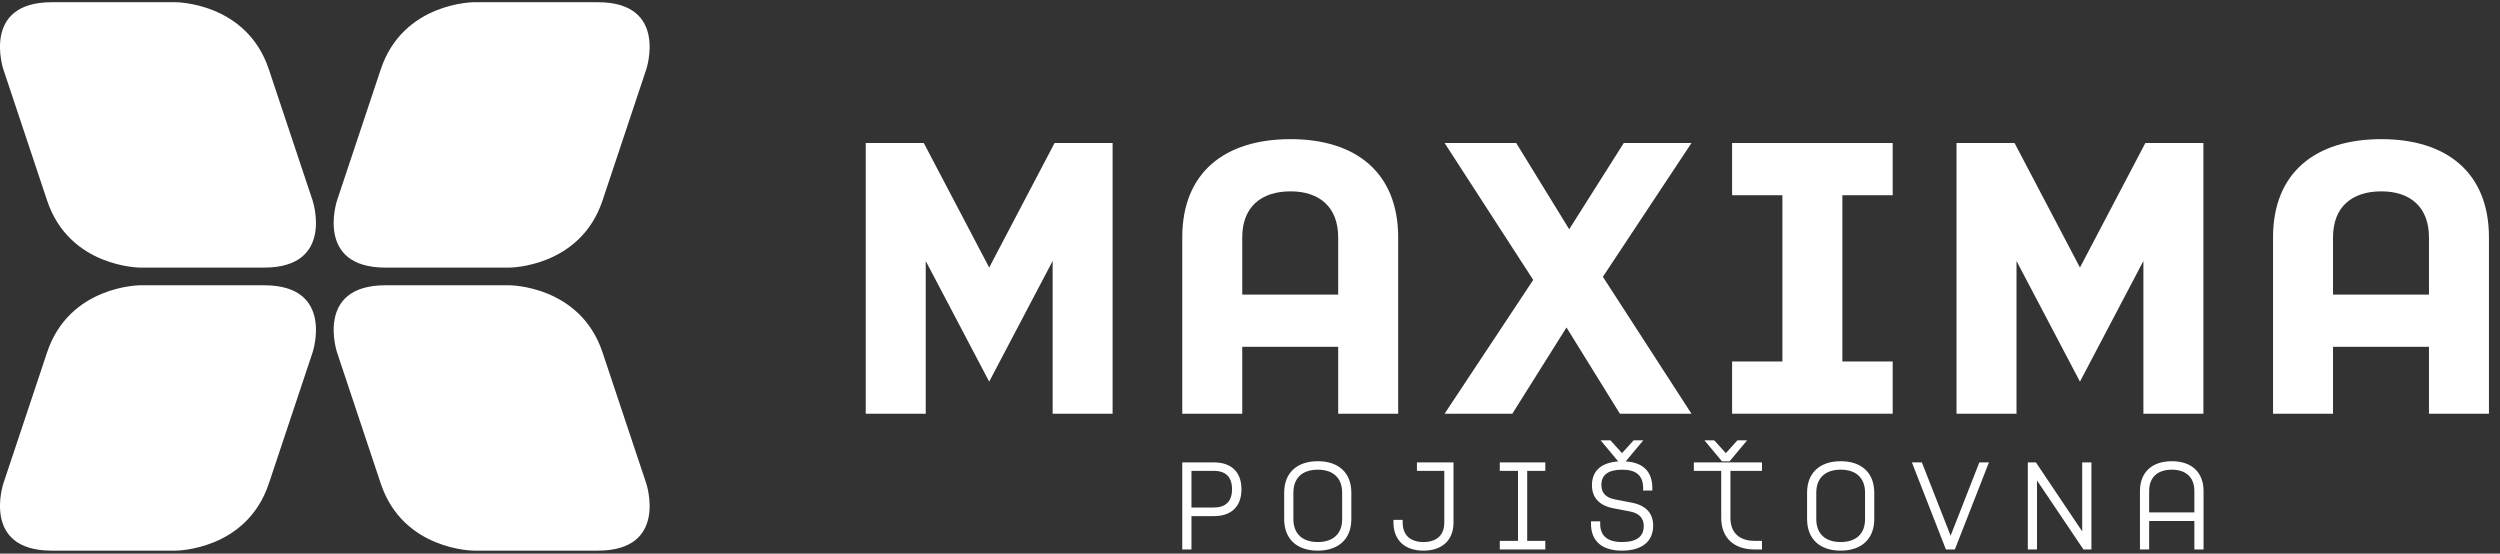
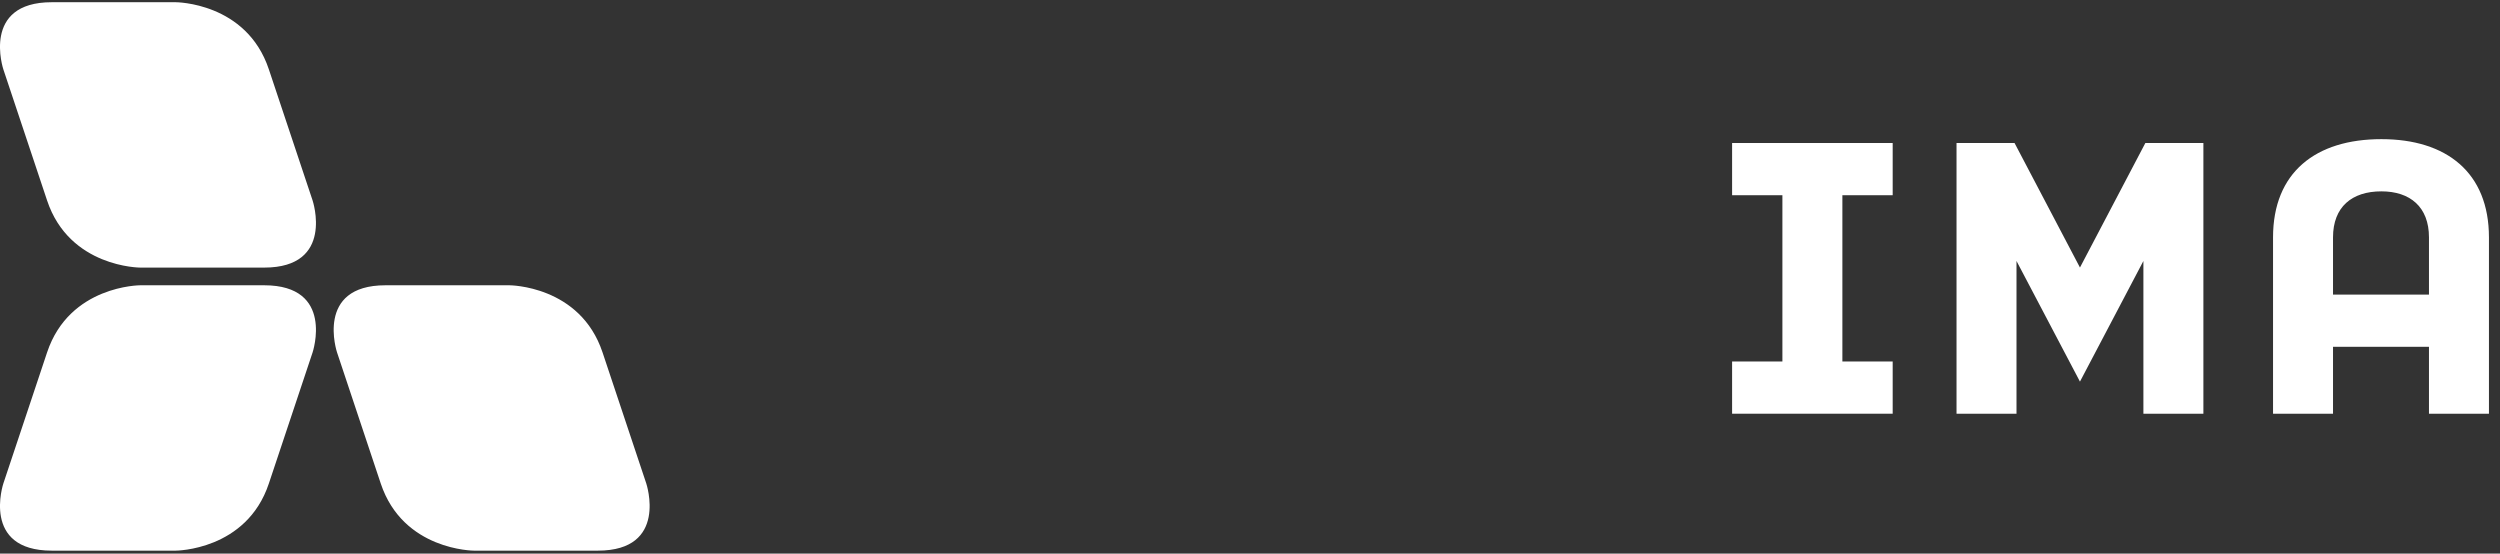
<svg xmlns="http://www.w3.org/2000/svg" width="100%" height="100%" viewBox="0 0 700 155" version="1.1" xml:space="preserve" style="fill-rule:evenodd;clip-rule:evenodd;stroke-linejoin:round;stroke-miterlimit:2;">
  <rect x="0" y="0" width="700" height="155" fill="#333333" stroke="none" />
  <g transform="matrix(4.167,0,0,4.167,0,0)">
-     <path d="M147.45,34.43L144.411,34.43L144.411,32.996C144.411,32.083 144.967,31.56 145.935,31.56C146.897,31.56 147.45,32.083 147.45,32.996L147.45,34.43ZM145.935,30.991C144.594,30.991 143.794,31.74 143.794,32.996L143.794,36.92L144.411,36.92L144.411,35.008L147.45,35.008L147.45,36.92L148.067,36.92L148.067,32.996C148.067,31.74 147.271,30.991 145.935,30.991ZM139.913,35.705L136.839,31.126L136.802,31.071L136.258,31.071L136.258,36.92L136.876,36.92L136.876,32.285L139.959,36.865L139.996,36.92L140.532,36.92L140.532,31.071L139.913,31.071L139.913,35.705ZM132.971,31.15L131.071,35.997L129.171,31.15L129.14,31.071L128.472,31.071L128.537,31.242L130.723,36.841L130.753,36.92L131.356,36.92L131.387,36.841L133.579,31.242L133.646,31.071L133.001,31.071L132.971,31.15ZM125.321,34.875C125.321,35.366 125.179,35.749 124.897,36.016C124.616,36.282 124.195,36.422 123.679,36.422C123.169,36.422 122.751,36.282 122.471,36.016C122.191,35.752 122.044,35.358 122.044,34.875L122.044,33.108C122.044,32.124 122.643,31.56 123.687,31.56C124.726,31.56 125.321,32.124 125.321,33.108L125.321,34.875ZM123.687,30.991C122.271,30.991 121.426,31.782 121.426,33.108L121.426,34.875C121.426,36.206 122.269,37 123.679,37C125.095,37 125.94,36.206 125.94,34.875L125.94,33.108C125.94,31.782 125.098,30.991 123.687,30.991ZM115.671,30.955L115.708,31L116.218,31L116.255,30.955L117.224,29.795L117.394,29.59L116.743,29.59L116.706,29.631L115.967,30.449L115.228,29.631L115.19,29.59L114.532,29.59L114.702,29.795L115.671,30.955ZM113.817,31.64L115.657,31.64L115.657,34.795C115.657,36.126 116.494,36.92 117.896,36.92L118.396,36.92L118.396,36.342L117.896,36.342C117.387,36.342 116.972,36.203 116.695,35.937C116.417,35.669 116.276,35.286 116.276,34.795L116.276,31.64L118.396,31.64L118.396,31.071L113.817,31.071L113.817,31.64ZM109.655,33.777L108.526,33.56C107.905,33.444 107.604,33.122 107.604,32.58C107.604,31.903 108.076,31.56 109.007,31.56C109.951,31.56 110.41,31.964 110.41,32.795L110.41,32.96L111.028,32.96L111.028,32.795C111.028,31.664 110.38,31.05 109.164,31L109.241,31L109.279,30.955L110.247,29.795L110.419,29.59L109.768,29.59L109.73,29.631L108.991,30.449L108.252,29.631L108.215,29.59L107.556,29.59L107.728,29.795L108.694,30.955L108.732,31L108.837,31C107.636,31.05 106.97,31.611 106.97,32.603C106.97,33.434 107.464,33.969 108.399,34.151L109.528,34.367C110.147,34.491 110.45,34.811 110.45,35.347C110.45,36.061 109.96,36.422 108.991,36.422C108.018,36.422 107.524,36.009 107.524,35.196L107.524,35.031L106.906,35.031L106.906,35.196C106.906,36.36 107.646,37 108.991,37C110.321,37 111.084,36.389 111.084,35.324C111.084,34.487 110.604,33.967 109.655,33.777ZM100.778,31.64L102.002,31.64L102.002,36.342L100.778,36.342L100.778,36.92L103.836,36.92L103.836,36.342L102.62,36.342L102.62,31.64L103.836,31.64L103.836,31.071L100.778,31.071L100.778,31.64ZM95.21,31.64L97.049,31.64L97.049,35.108C97.049,35.526 96.928,35.852 96.688,36.079C96.446,36.306 96.095,36.422 95.647,36.422C95.208,36.422 94.85,36.303 94.612,36.079C94.374,35.852 94.252,35.525 94.252,35.108L94.252,34.934L93.633,34.934L93.633,35.108C93.633,35.691 93.821,36.173 94.173,36.502C94.522,36.829 95.032,37 95.647,37C96.913,37 97.668,36.292 97.668,35.108L97.668,31.071L95.21,31.071L95.21,31.64ZM90.186,34.875C90.186,35.366 90.043,35.749 89.76,36.016C89.481,36.282 89.059,36.422 88.543,36.422C88.033,36.422 87.615,36.282 87.335,36.016C87.055,35.752 86.908,35.358 86.908,34.875L86.908,33.108C86.908,32.124 87.506,31.56 88.55,31.56C89.589,31.56 90.186,32.124 90.186,33.108L90.186,34.875ZM88.55,30.991C87.135,30.991 86.29,31.782 86.29,33.108L86.29,34.875C86.29,36.206 87.131,37 88.543,37C89.959,37 90.803,36.206 90.803,34.875L90.803,33.108C90.803,31.782 89.961,30.991 88.55,30.991ZM82.458,33.808C82.252,34.003 81.949,34.102 81.559,34.102L80.06,34.102L80.06,31.64L81.559,31.64C82.373,31.64 82.786,32.056 82.786,32.875C82.786,33.288 82.675,33.603 82.458,33.808ZM81.575,31.071L79.442,31.071L79.442,36.92L80.06,36.92L80.06,34.68L81.575,34.68C82.748,34.68 83.42,34.022 83.42,32.875C83.42,31.729 82.748,31.071 81.575,31.071Z" style="fill:white;fill-rule:nonzero;" />
-     <path d="M70.732,17.536L66.468,25.643L62.204,17.536L62.204,27.799L58.173,27.799L58.173,9.61L62.074,9.61L66.468,17.977L70.862,9.61L74.761,9.61L74.761,27.799L70.732,27.799L70.732,17.536Z" style="fill:white;fill-rule:nonzero;" />
-     <path d="M83.472,19.796L89.919,19.796L89.919,15.951C89.919,13.898 88.646,12.858 86.722,12.858C84.746,12.858 83.472,13.898 83.472,15.951L83.472,19.796ZM79.442,27.799L79.442,15.951C79.442,11.584 82.302,9.35 86.722,9.35C91.089,9.35 93.95,11.584 93.95,15.951L93.95,27.799L89.919,27.799L89.919,23.304L83.472,23.304L83.472,27.799L79.442,27.799Z" style="fill:white;fill-rule:nonzero;" />
-     <path d="M105.26,22.004L101.62,27.799L97.07,27.799L103.024,18.809L97.07,9.61L101.881,9.61L105.442,15.405L109.108,9.61L113.658,9.61L107.704,18.6L113.658,27.799L108.848,27.799L105.26,22.004Z" style="fill:white;fill-rule:nonzero;" />
    <path d="M123.798,24.29L127.178,24.29L127.178,27.799L116.388,27.799L116.388,24.29L119.768,24.29L119.768,13.118L116.388,13.118L116.388,9.61L127.178,9.61L127.178,13.118L123.798,13.118L123.798,24.29Z" style="fill:white;fill-rule:nonzero;" />
    <path d="M144.025,17.536L139.762,25.643L135.498,17.536L135.498,27.799L131.468,27.799L131.468,9.61L135.367,9.61L139.762,17.977L144.156,9.61L148.056,9.61L148.056,27.799L144.025,27.799L144.025,17.536Z" style="fill:white;fill-rule:nonzero;" />
    <path d="M156.766,19.796L163.214,19.796L163.214,15.951C163.214,13.898 161.939,12.858 160.016,12.858C158.039,12.858 156.766,13.898 156.766,15.951L156.766,19.796ZM152.736,27.799L152.736,15.951C152.736,11.584 155.596,9.35 160.016,9.35C164.384,9.35 167.244,11.584 167.244,15.951L167.244,27.799L163.214,27.799L163.214,23.304L156.766,23.304L156.766,27.799L152.736,27.799Z" style="fill:white;fill-rule:nonzero;" />
-     <path d="M34.226,17.981C34.226,17.981 38.984,17.981 40.488,13.47L43.426,4.661C43.426,4.661 44.931,0.149 40.173,0.149L31.847,0.149C31.847,0.149 27.089,0.149 25.585,4.661L22.647,13.47C22.647,13.47 21.142,17.981 25.899,17.981L34.226,17.981Z" style="fill:white;fill-rule:nonzero;" />
    <path d="M9.426,17.981C9.426,17.981 4.667,17.981 3.164,13.47L0.225,4.661C0.225,4.661 -1.278,0.149 3.478,0.149L11.804,0.149C11.804,0.149 16.563,0.149 18.066,4.661L21.005,13.47C21.005,13.47 22.51,17.981 17.752,17.981L9.426,17.981Z" style="fill:white;fill-rule:nonzero;" />
    <path d="M9.426,19.169C9.426,19.169 4.667,19.169 3.164,23.68L0.225,32.489C0.225,32.489 -1.278,37 3.478,37L11.804,37C11.804,37 16.563,37 18.066,32.489L21.005,23.68C21.005,23.68 22.51,19.169 17.752,19.169L9.426,19.169Z" style="fill:white;fill-rule:nonzero;" />
    <path d="M31.847,37C31.847,37 27.089,37 25.584,32.489L22.647,23.68C22.647,23.68 21.142,19.169 25.9,19.169L34.226,19.169C34.226,19.169 38.984,19.169 40.488,23.68L43.427,32.489C43.427,32.489 44.931,37 40.174,37L31.847,37Z" style="fill:white;fill-rule:nonzero;" />
  </g>
</svg>